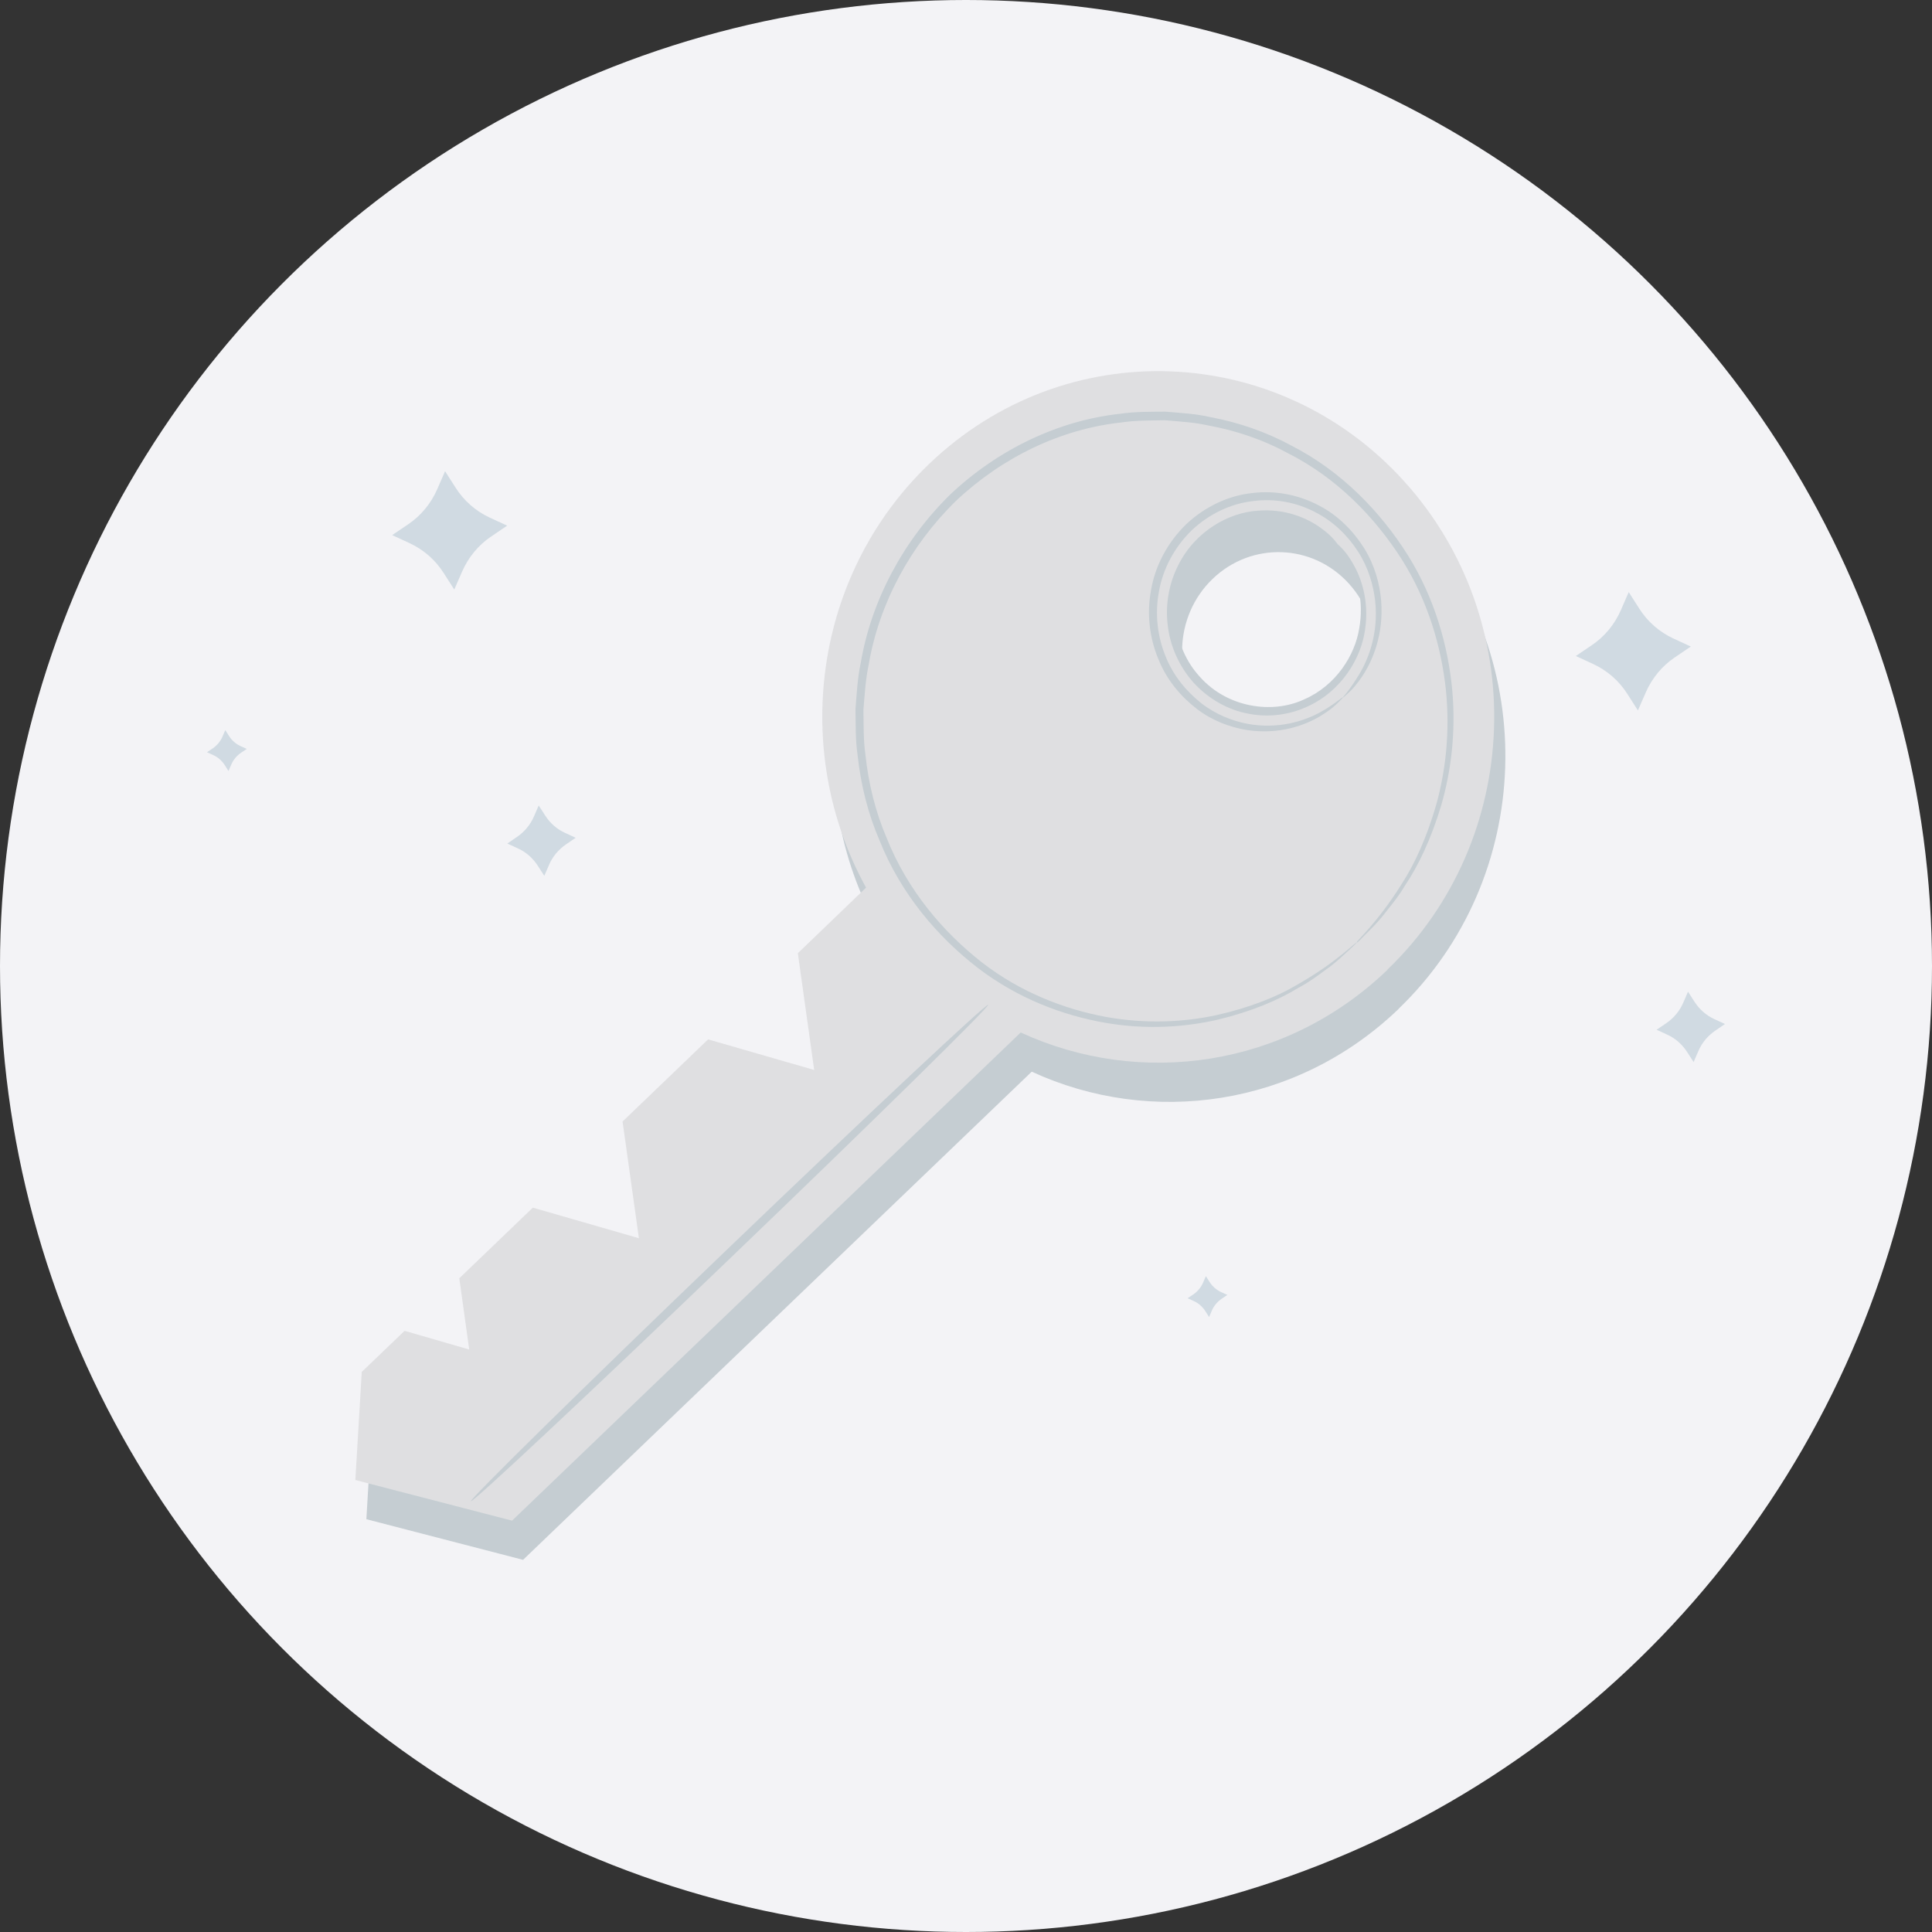
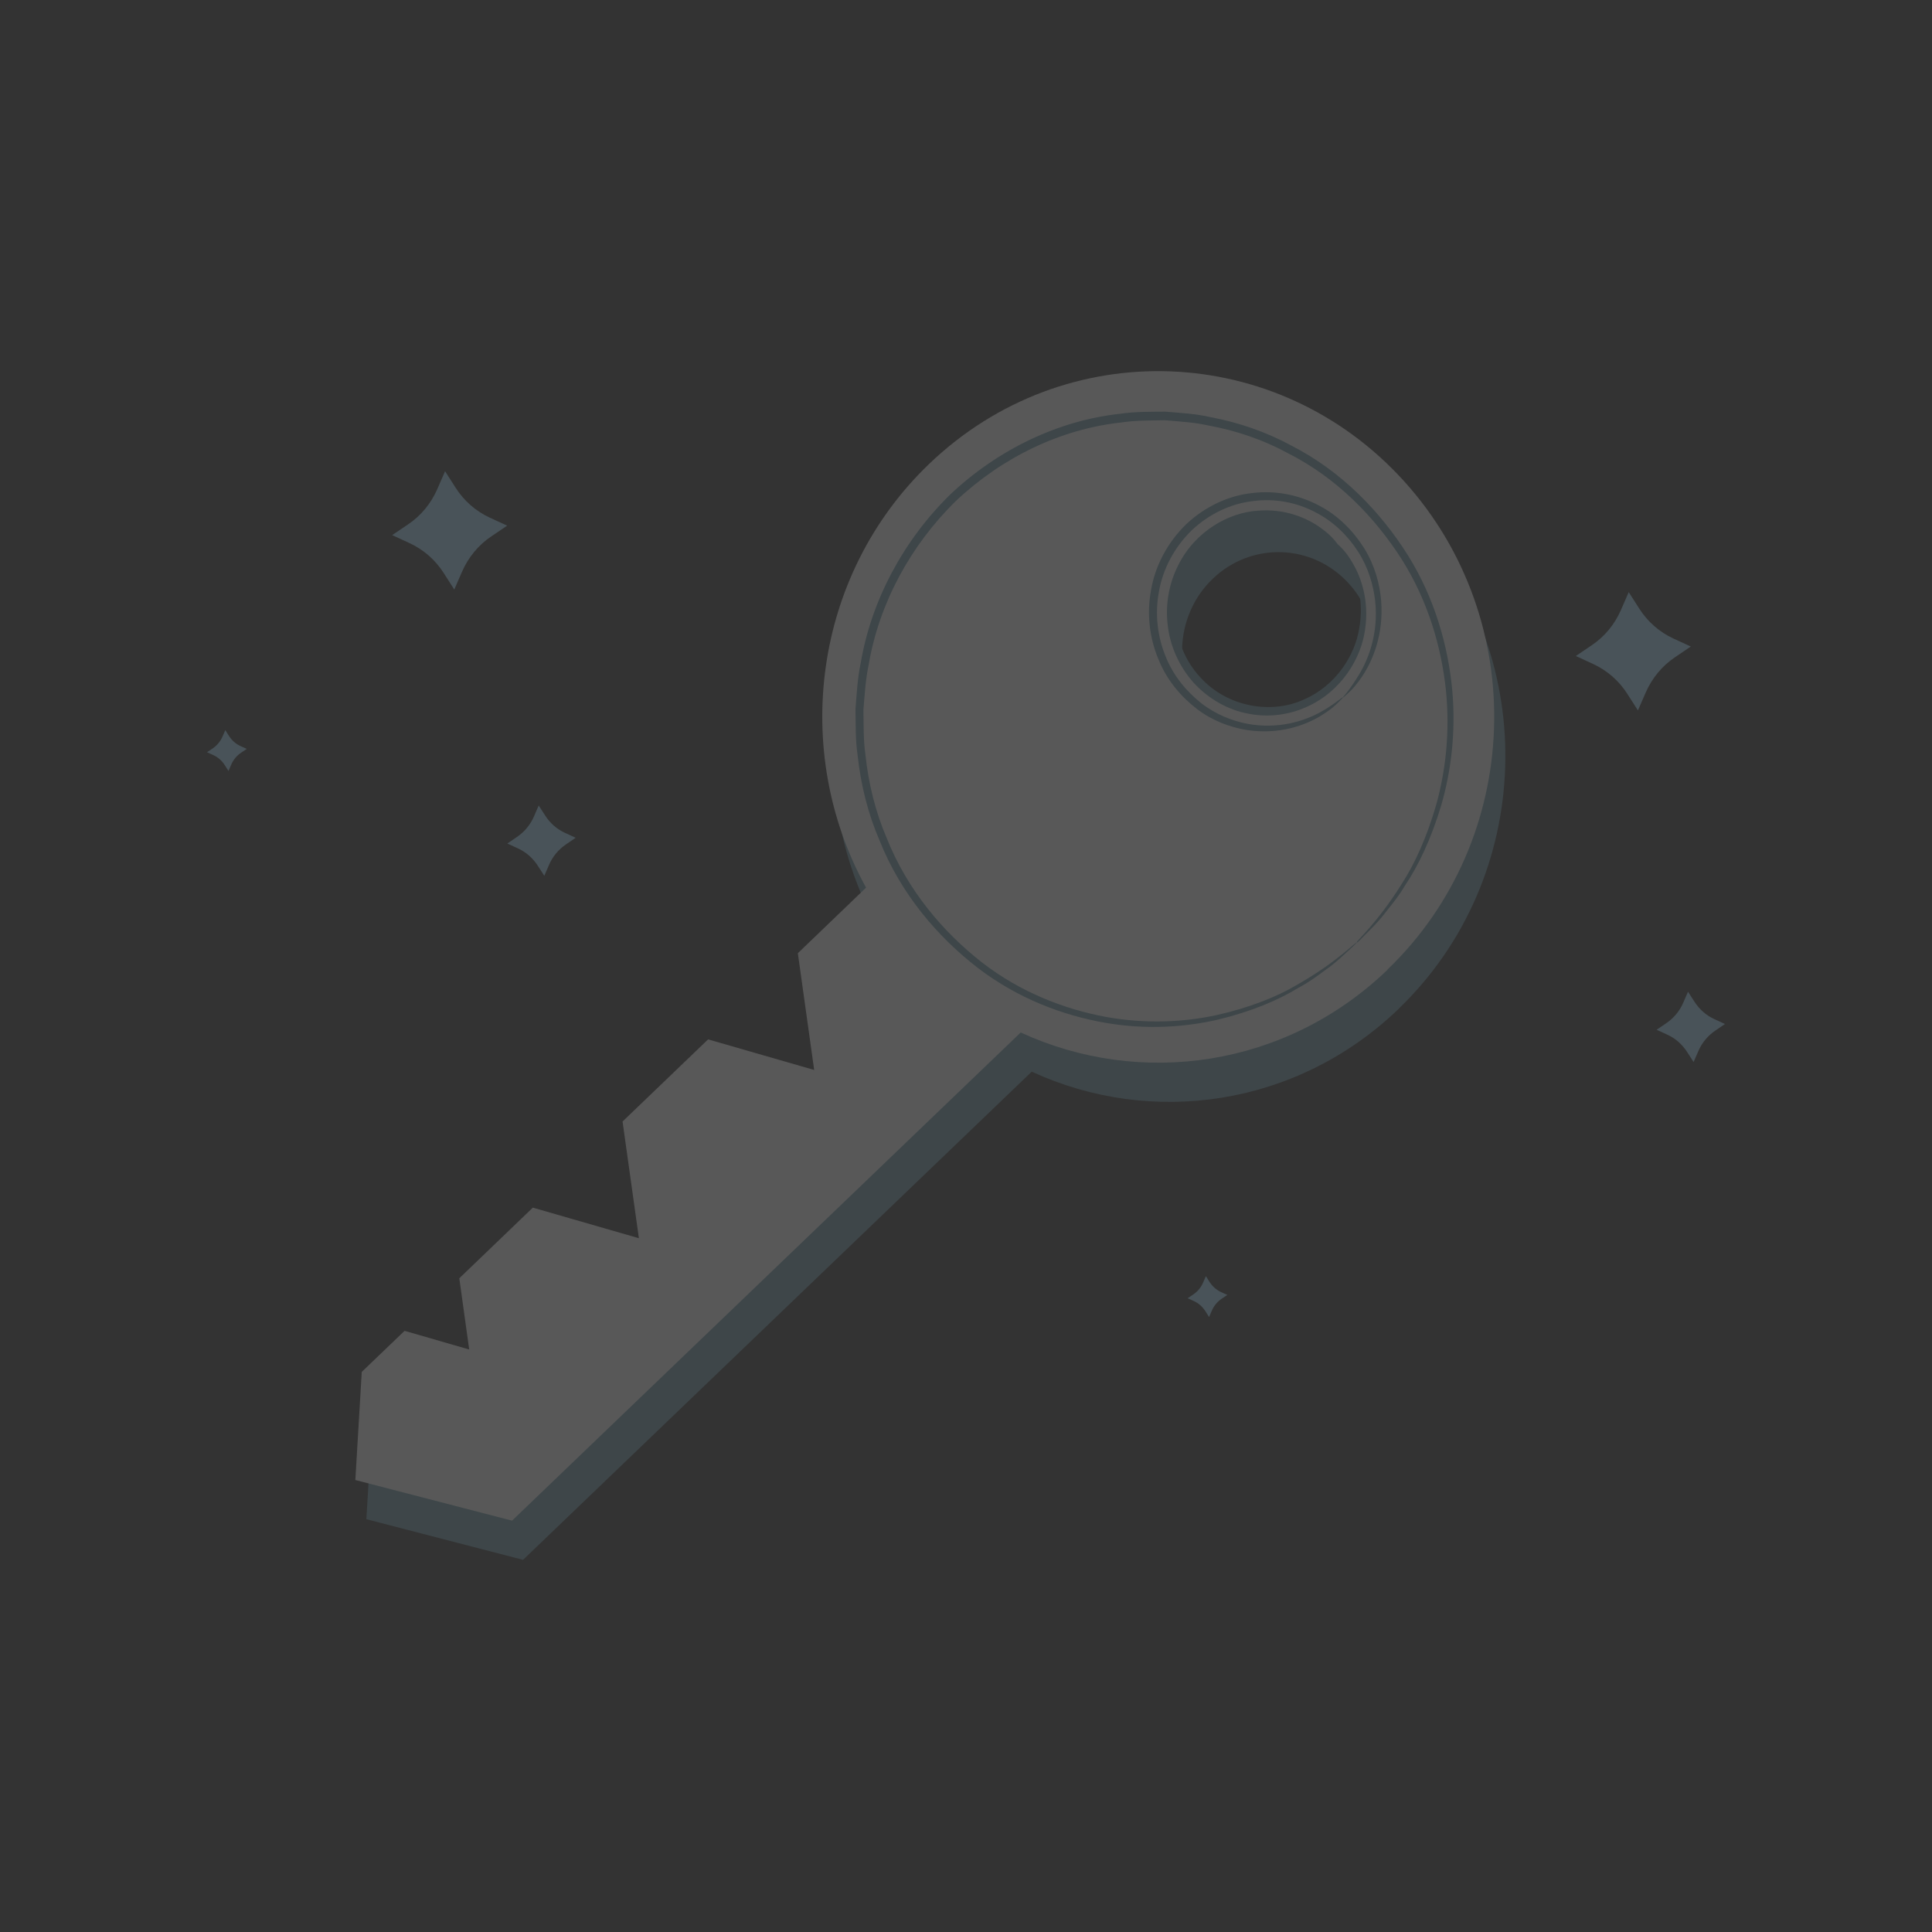
<svg xmlns="http://www.w3.org/2000/svg" width="84" height="84" viewBox="0 0 84 84" fill="none">
  <rect x="0" y="0" width="84" height="84" fill="#333333" stroke="none" />
-   <circle cx="42" cy="42" r="42" fill="#F3F3F6" />
  <g opacity="0.3" clip-path="url(#clip0_2513_1054)">
    <path d="M60.809 43.86C66.706 38.198 67.028 28.685 61.525 22.617C56.022 16.549 46.781 16.218 40.877 21.88C35.83 26.725 34.871 34.378 38.141 40.296L35.168 43.149L35.878 48.224L31.267 46.894L27.548 50.465L28.258 55.54L23.646 54.21L20.449 57.282L20.88 60.378L18.071 59.566L16.208 61.352L15.929 66.052L22.742 67.819L44.858 46.594C50.057 48.992 56.373 48.124 60.809 43.867V43.86ZM58.649 25.376C60.226 27.118 60.135 29.846 58.442 31.469C56.75 33.092 54.098 32.998 52.521 31.257C50.943 29.515 51.034 26.787 52.727 25.164C54.42 23.541 57.071 23.635 58.649 25.376Z" fill="#57737D" />
    <path d="M60.323 42.156C66.221 36.494 66.542 26.981 61.039 20.913C55.536 14.845 46.289 14.514 40.392 20.176C35.344 25.02 34.386 32.674 37.656 38.592L34.689 41.444L35.399 46.52L30.788 45.19L27.068 48.761L27.778 53.836L23.167 52.506L19.97 55.577L20.4 58.674L17.591 57.862L15.729 59.648L15.45 64.348L22.263 66.115L44.378 44.89C49.578 47.287 55.894 46.42 60.329 42.162L60.323 42.156ZM58.163 23.672C59.741 25.414 59.65 28.142 57.957 29.765C56.264 31.388 53.613 31.294 52.035 29.552C50.458 27.811 50.549 25.083 52.242 23.46C53.934 21.837 56.586 21.93 58.163 23.672Z" fill="#B0B0B0" />
    <path d="M58.163 23.672C58.163 23.672 57.89 23.41 57.332 23.054C56.786 22.711 55.852 22.324 54.693 22.461C53.558 22.573 52.205 23.323 51.52 24.733C50.816 26.1 50.949 28.104 52.169 29.428C53.364 30.77 55.299 31.051 56.677 30.42C58.09 29.815 58.916 28.479 59.097 27.318C59.31 26.138 59 25.158 58.703 24.571C58.4 23.972 58.133 23.697 58.163 23.672C58.175 23.666 58.242 23.728 58.363 23.859C58.491 23.99 58.655 24.203 58.825 24.502C59.17 25.089 59.54 26.107 59.352 27.368C59.188 28.604 58.333 30.064 56.804 30.738C56.058 31.076 55.166 31.207 54.286 31.032C53.406 30.876 52.551 30.395 51.902 29.69C51.259 28.972 50.858 28.061 50.767 27.149C50.658 26.238 50.846 25.326 51.222 24.583C51.981 23.06 53.455 22.286 54.668 22.205C55.906 22.099 56.865 22.548 57.411 22.942C57.69 23.141 57.884 23.323 57.999 23.46C58.121 23.597 58.175 23.672 58.163 23.678V23.672Z" fill="#57737D" />
    <path d="M58.982 40.983C58.934 40.939 59.838 40.196 60.942 38.435C61.506 37.568 62.04 36.394 62.447 34.977C62.841 33.554 63.053 31.856 62.865 30.002C62.671 28.16 62.101 26.15 60.942 24.315C59.783 22.498 58.127 20.776 55.979 19.696C54.923 19.121 53.752 18.722 52.527 18.497C51.914 18.36 51.283 18.328 50.652 18.272C50.015 18.285 49.372 18.272 48.729 18.372C46.144 18.653 43.596 19.864 41.569 21.774C39.573 23.722 38.22 26.256 37.771 28.891C37.632 29.546 37.595 30.208 37.541 30.857C37.553 31.513 37.535 32.162 37.626 32.799C37.759 34.072 38.068 35.308 38.548 36.425C39.452 38.704 41.005 40.52 42.686 41.838C44.384 43.155 46.296 43.879 48.067 44.21C49.851 44.535 51.514 44.435 52.921 44.129C54.323 43.81 55.5 43.348 56.38 42.824C58.163 41.813 58.946 40.932 58.982 40.989C58.982 40.989 58.94 41.045 58.837 41.139C58.721 41.245 58.57 41.388 58.382 41.557C58.181 41.744 57.927 41.969 57.599 42.194C57.277 42.431 56.907 42.712 56.452 42.949C55.572 43.492 54.389 43.985 52.97 44.328C51.544 44.659 49.851 44.784 48.031 44.466C46.217 44.147 44.263 43.423 42.51 42.081C40.781 40.745 39.179 38.891 38.244 36.55C37.747 35.402 37.425 34.135 37.286 32.83C37.189 32.174 37.207 31.506 37.195 30.832C37.249 30.164 37.28 29.484 37.425 28.81C37.886 26.107 39.276 23.491 41.327 21.487C43.414 19.521 46.041 18.279 48.692 17.991C49.354 17.892 50.015 17.904 50.67 17.898C51.319 17.954 51.969 17.985 52.6 18.129C53.862 18.366 55.063 18.784 56.143 19.371C58.345 20.495 60.032 22.267 61.209 24.134C62.386 26.019 62.956 28.085 63.138 29.965C63.314 31.856 63.078 33.585 62.659 35.027C62.228 36.463 61.67 37.643 61.082 38.51C60.815 38.966 60.517 39.322 60.269 39.634C60.026 39.959 59.795 40.202 59.601 40.396C59.419 40.577 59.274 40.72 59.164 40.839C59.061 40.939 59.013 40.983 59.007 40.976L58.982 40.983Z" fill="#57737D" />
    <path d="M58.388 30.314C58.388 30.314 58.691 29.989 59.097 29.315C59.498 28.654 59.941 27.53 59.789 26.125C59.71 25.432 59.492 24.683 59.055 23.997C58.618 23.316 57.993 22.68 57.192 22.274C56.404 21.855 55.445 21.656 54.48 21.787C53.516 21.893 52.563 22.349 51.811 23.06C51.064 23.791 50.561 24.733 50.391 25.713C50.203 26.693 50.33 27.692 50.676 28.529C51.01 29.384 51.592 30.064 52.217 30.564C52.854 31.063 53.564 31.338 54.231 31.469C55.584 31.719 56.701 31.344 57.374 30.982C58.054 30.607 58.363 30.289 58.388 30.32C58.394 30.333 58.321 30.408 58.169 30.558C58.024 30.707 57.781 30.907 57.441 31.113C56.774 31.525 55.621 31.962 54.189 31.737C53.485 31.619 52.721 31.344 52.041 30.826C51.368 30.308 50.737 29.59 50.373 28.678C49.99 27.78 49.845 26.712 50.045 25.657C50.221 24.602 50.767 23.578 51.568 22.798C52.381 22.03 53.413 21.543 54.444 21.437C55.475 21.306 56.507 21.531 57.35 21.98C58.206 22.424 58.861 23.116 59.316 23.841C59.771 24.577 59.989 25.383 60.05 26.113C60.171 27.599 59.668 28.753 59.225 29.409C59 29.746 58.794 29.977 58.636 30.12C58.485 30.264 58.4 30.333 58.394 30.326L58.388 30.314Z" fill="#57737D" />
-     <path d="M20.473 65.272C20.407 65.197 25.382 60.303 31.595 54.341C37.807 48.38 42.898 43.611 42.965 43.685C43.031 43.76 38.056 48.654 31.843 54.616C25.637 60.578 20.54 65.347 20.473 65.272Z" fill="#57737D" />
    <path d="M23.222 35.483L23.422 35.021L23.695 35.445C23.913 35.789 24.217 36.057 24.581 36.219L25.03 36.425L24.617 36.706C24.284 36.931 24.023 37.243 23.865 37.618L23.665 38.08L23.392 37.655C23.173 37.312 22.87 37.044 22.506 36.881L22.057 36.675L22.469 36.394C22.803 36.169 23.064 35.857 23.222 35.483Z" fill="#7D9EB1" />
    <path d="M9.68 32.012L9.795 31.744L9.953 31.993C10.08 32.193 10.256 32.349 10.468 32.443L10.729 32.561L10.486 32.724C10.292 32.855 10.141 33.036 10.05 33.254L9.934 33.523L9.777 33.273C9.649 33.073 9.473 32.917 9.261 32.824L9 32.705L9.243 32.543C9.437 32.411 9.589 32.23 9.68 32.012Z" fill="#7D9EB1" />
    <path d="M52.314 55.752L52.43 55.484L52.587 55.733C52.715 55.933 52.891 56.089 53.103 56.183L53.364 56.302L53.121 56.464C52.927 56.595 52.776 56.776 52.684 56.995L52.569 57.263L52.411 57.013C52.284 56.813 52.108 56.657 51.896 56.564L51.635 56.445L51.878 56.283C52.072 56.152 52.223 55.971 52.314 55.752Z" fill="#7D9EB1" />
    <path d="M73.192 43.579L73.392 43.117L73.665 43.542C73.884 43.885 74.187 44.154 74.551 44.316L75 44.522L74.587 44.803C74.254 45.028 73.993 45.34 73.835 45.714L73.635 46.176L73.362 45.752C73.143 45.408 72.84 45.14 72.476 44.978L72.027 44.772L72.44 44.491C72.773 44.266 73.034 43.954 73.192 43.579Z" fill="#7D9EB1" />
    <path d="M70.474 26.525L70.814 25.744L71.269 26.456C71.633 27.03 72.148 27.48 72.755 27.761L73.513 28.11L72.822 28.579C72.264 28.953 71.827 29.484 71.554 30.108L71.214 30.888L70.759 30.177C70.395 29.602 69.879 29.153 69.272 28.872L68.514 28.522L69.206 28.054C69.764 27.68 70.201 27.149 70.474 26.525Z" fill="#7D9EB1" />
    <path d="M19.011 21.269L19.351 20.488L19.806 21.2C20.17 21.774 20.686 22.224 21.292 22.505L22.051 22.854L21.359 23.323C20.801 23.697 20.364 24.228 20.091 24.852L19.751 25.632L19.296 24.921C18.932 24.346 18.416 23.897 17.81 23.616L17.051 23.266L17.743 22.798C18.301 22.424 18.738 21.893 19.011 21.269Z" fill="#7D9EB1" />
  </g>
  <defs>
    <clipPath id="clip0_2513_1054">
      <rect width="66" height="52" fill="white" transform="translate(9 16)" />
    </clipPath>
  </defs>
</svg>